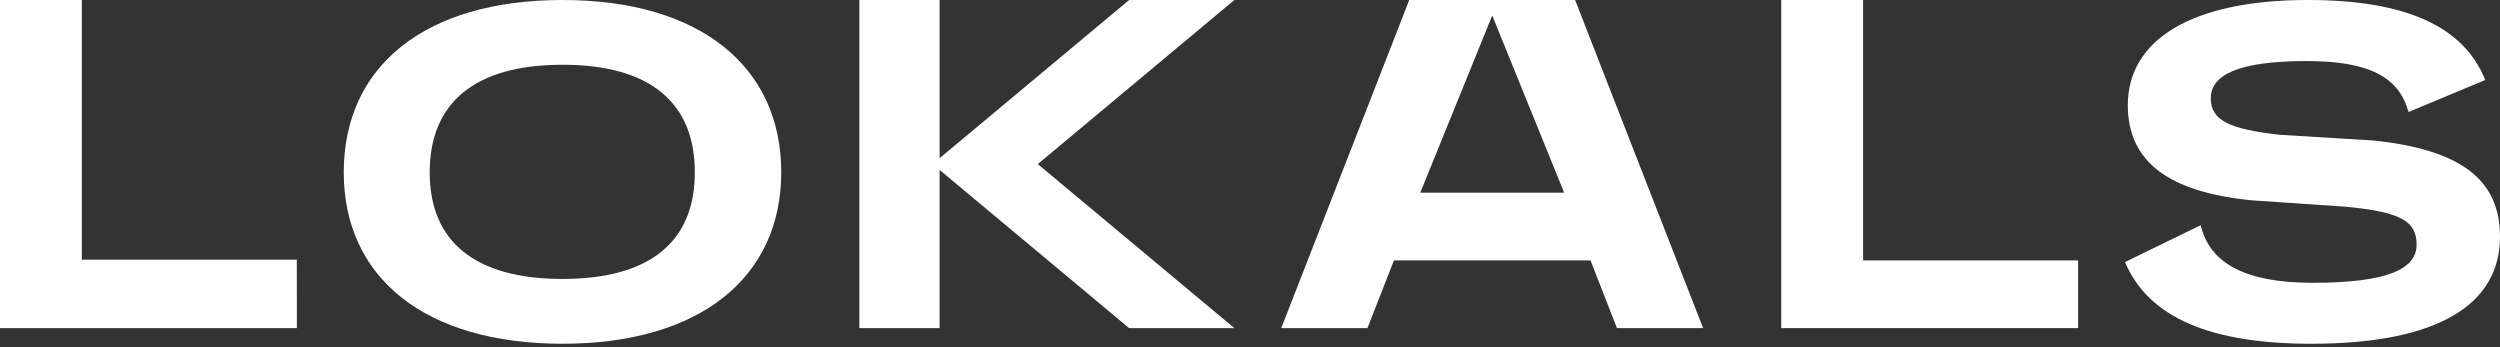
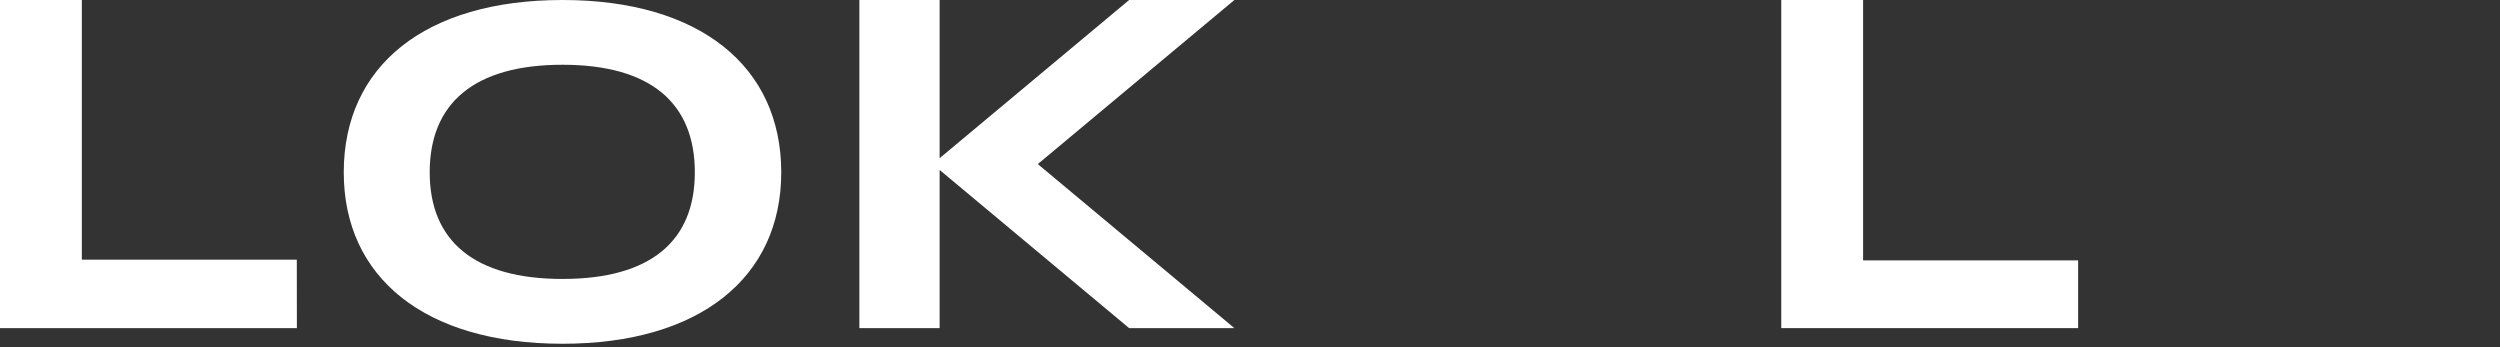
<svg xmlns="http://www.w3.org/2000/svg" width="281" height="39" viewBox="0 0 281 39" fill="none">
  <rect x="0" y="0" width="281" height="39" fill="#333333" stroke="none" />
  <g clip-path="url(#clip0_581_40)">
    <path d="M63.226 0C47.747 0 38.638 7.45 38.638 19.37C38.638 31.188 47.747 38.638 63.226 38.638C78.647 38.638 87.812 31.2 87.812 19.37C87.812 7.45 78.647 0 63.226 0ZM63.226 31.354C53.292 31.354 48.298 27.075 48.298 19.37C48.298 11.612 53.292 7.278 63.226 7.278C73.161 7.278 78.099 11.612 78.099 19.37C78.099 27.075 73.161 31.354 63.226 31.354Z" fill="white" />
    <path d="M233.581 36.881H200.213V0H209.412V29.269H233.581V36.881Z" fill="white" />
    <path d="M33.369 36.881H0V0H9.197V29.188H33.361L33.369 36.881Z" fill="white" />
-     <path d="M158.4 0L144.012 36.879H153.701L156.679 29.27H178.775L181.745 36.881H191.431L177.043 0.003L158.4 0ZM159.641 21.653L167.727 1.74L175.807 21.653H159.641Z" fill="white" />
    <path d="M126.915 0L105.614 17.779V0H96.594V36.881H105.614V19.102L126.915 36.881H138.744L116.649 18.442L138.744 0H126.915Z" fill="white" />
-     <path d="M266.752 15.79L256.207 15.148C250.583 14.505 248.492 13.541 248.492 11.036C248.492 8.466 251.491 6.862 259.258 6.862C266.328 6.862 269.65 8.681 270.72 12.588L279.341 8.995C276.944 3.004 270.476 0 259.414 0C246.298 0 239.166 4.498 239.166 11.822C239.166 18.191 243.773 21.616 253.198 22.526L263.537 23.223C269.805 23.811 271.626 24.829 271.626 27.504C271.626 30.236 268.359 31.786 259.949 31.786C252.45 31.786 248.376 29.645 247.36 25.309L238.85 29.455C241.504 35.708 248.458 38.638 259.787 38.638C274.089 38.638 281 34.197 281 26.594C281 20.126 276.499 16.808 266.752 15.79Z" fill="white" />
  </g>
  <defs>
    <clipPath id="clip0_581_40">
      <rect width="281" height="38.638" fill="white" />
    </clipPath>
  </defs>
</svg>